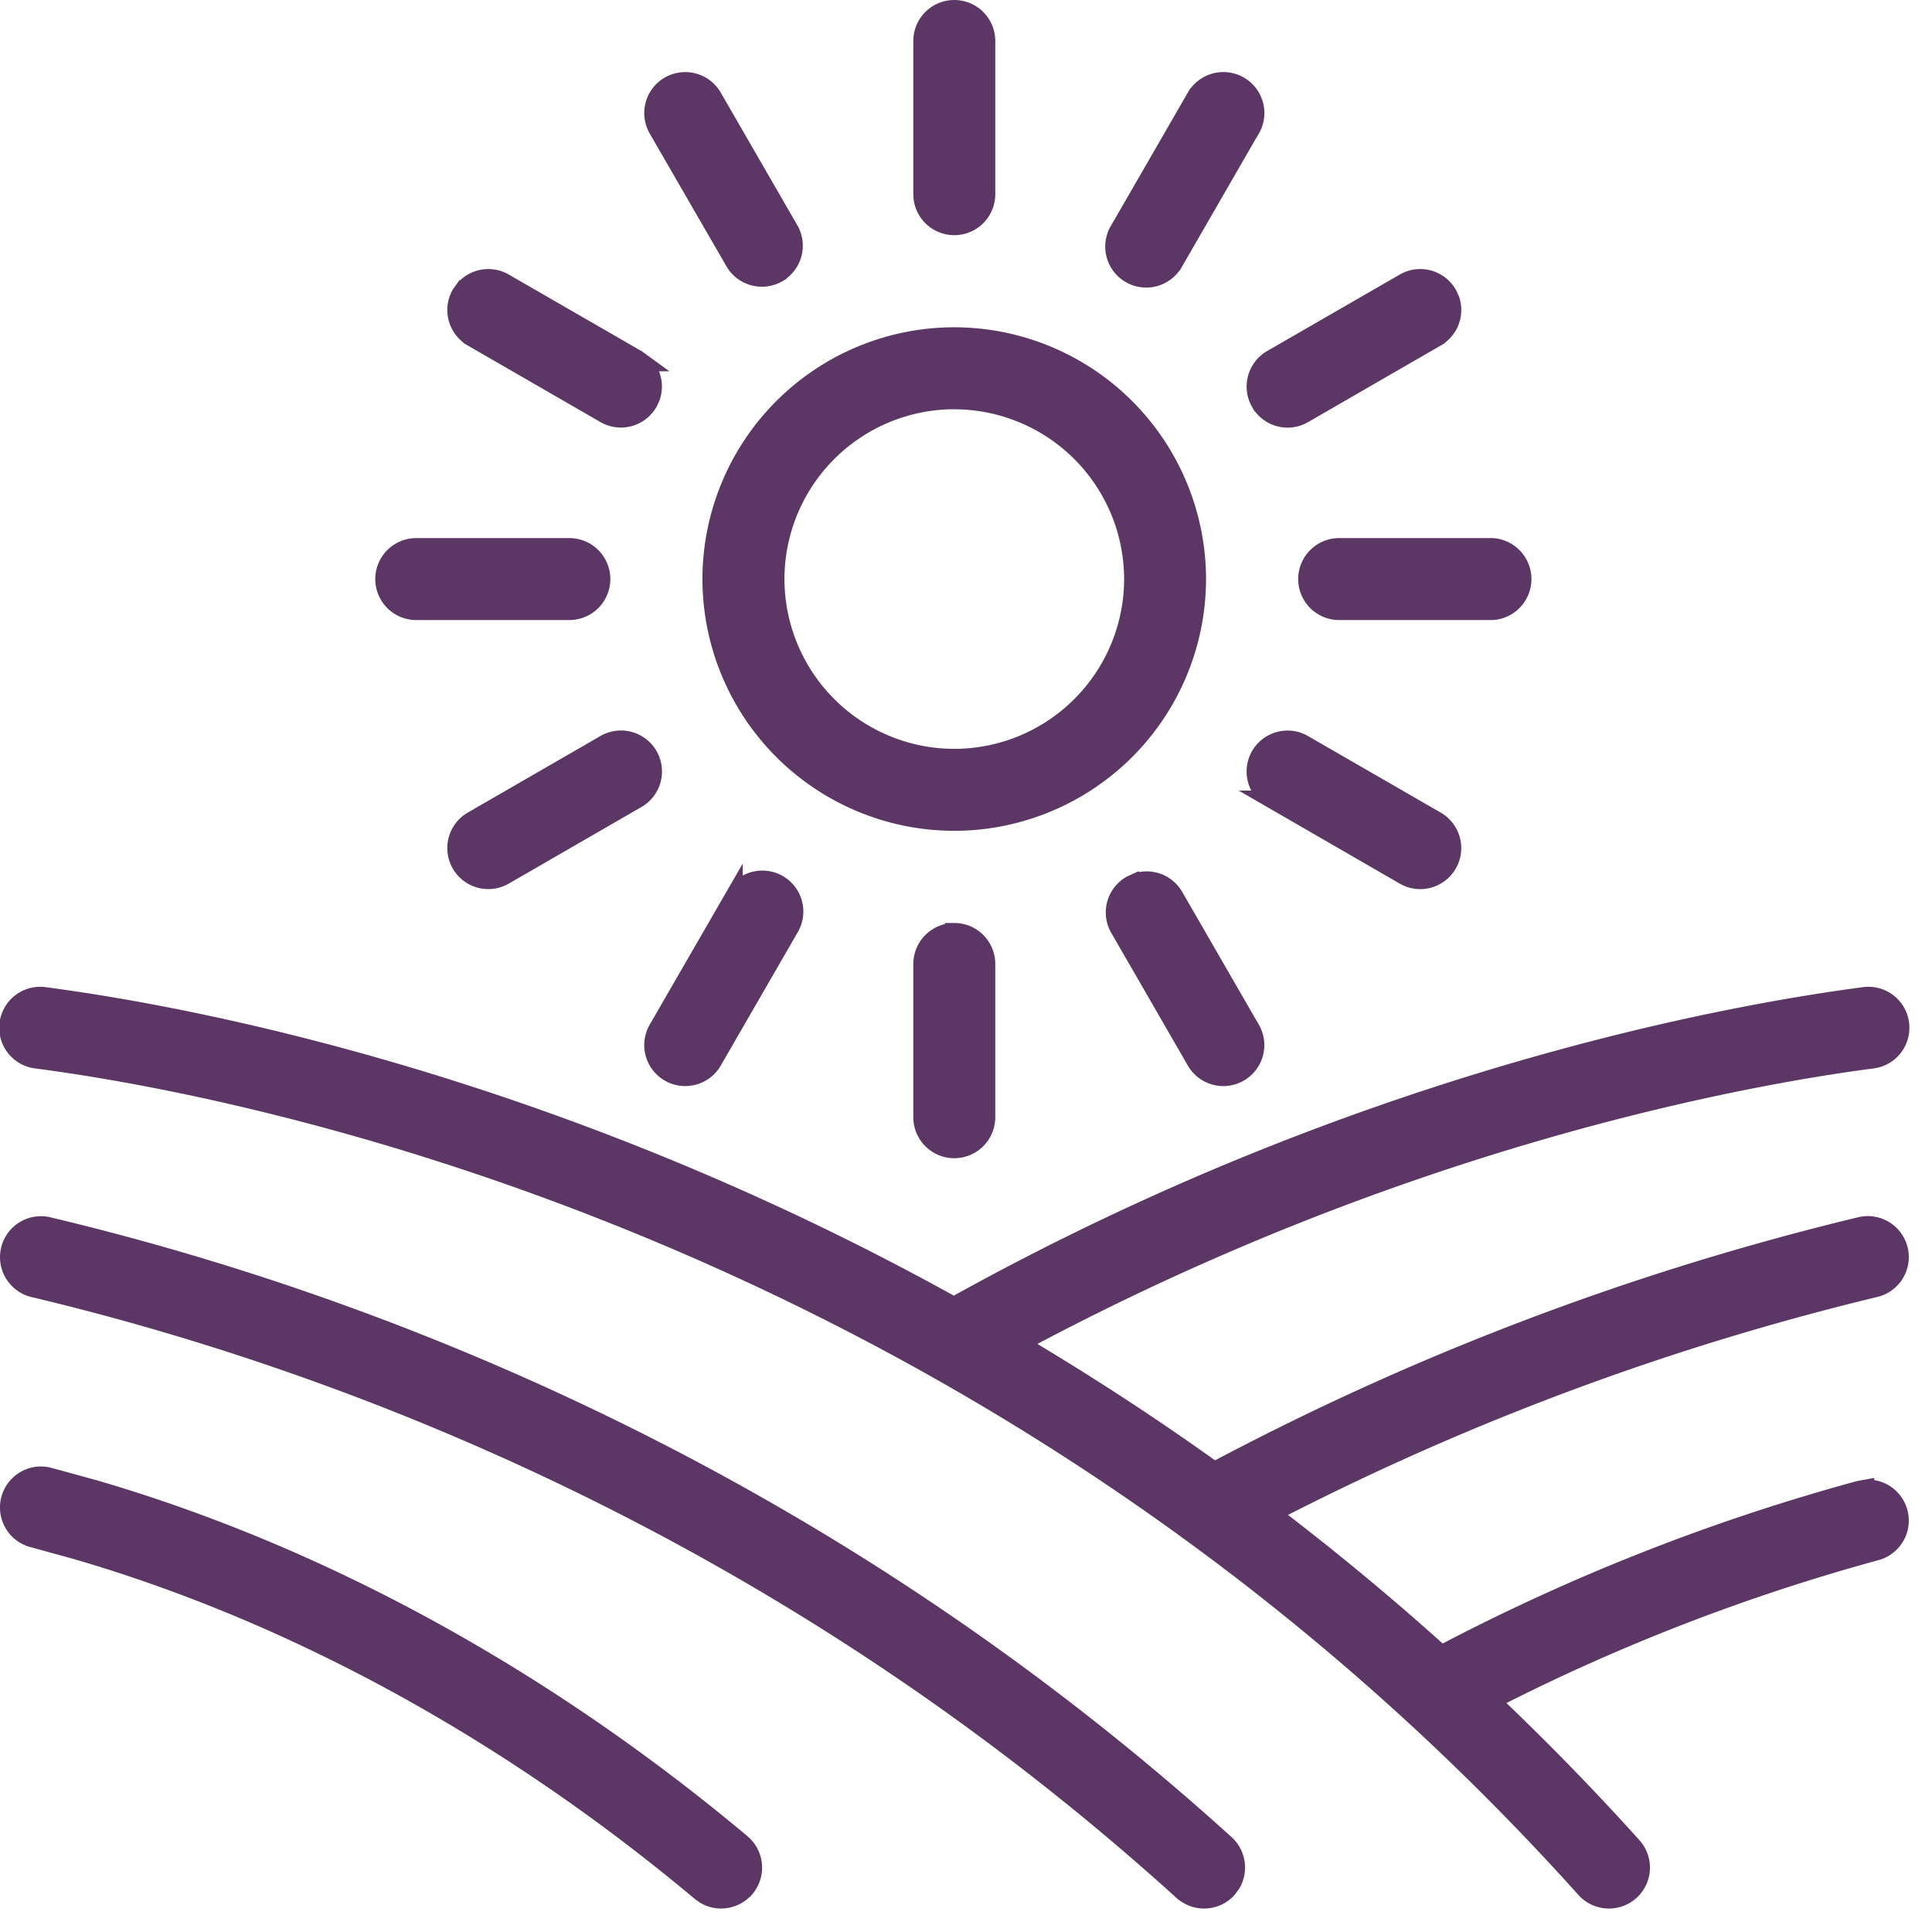
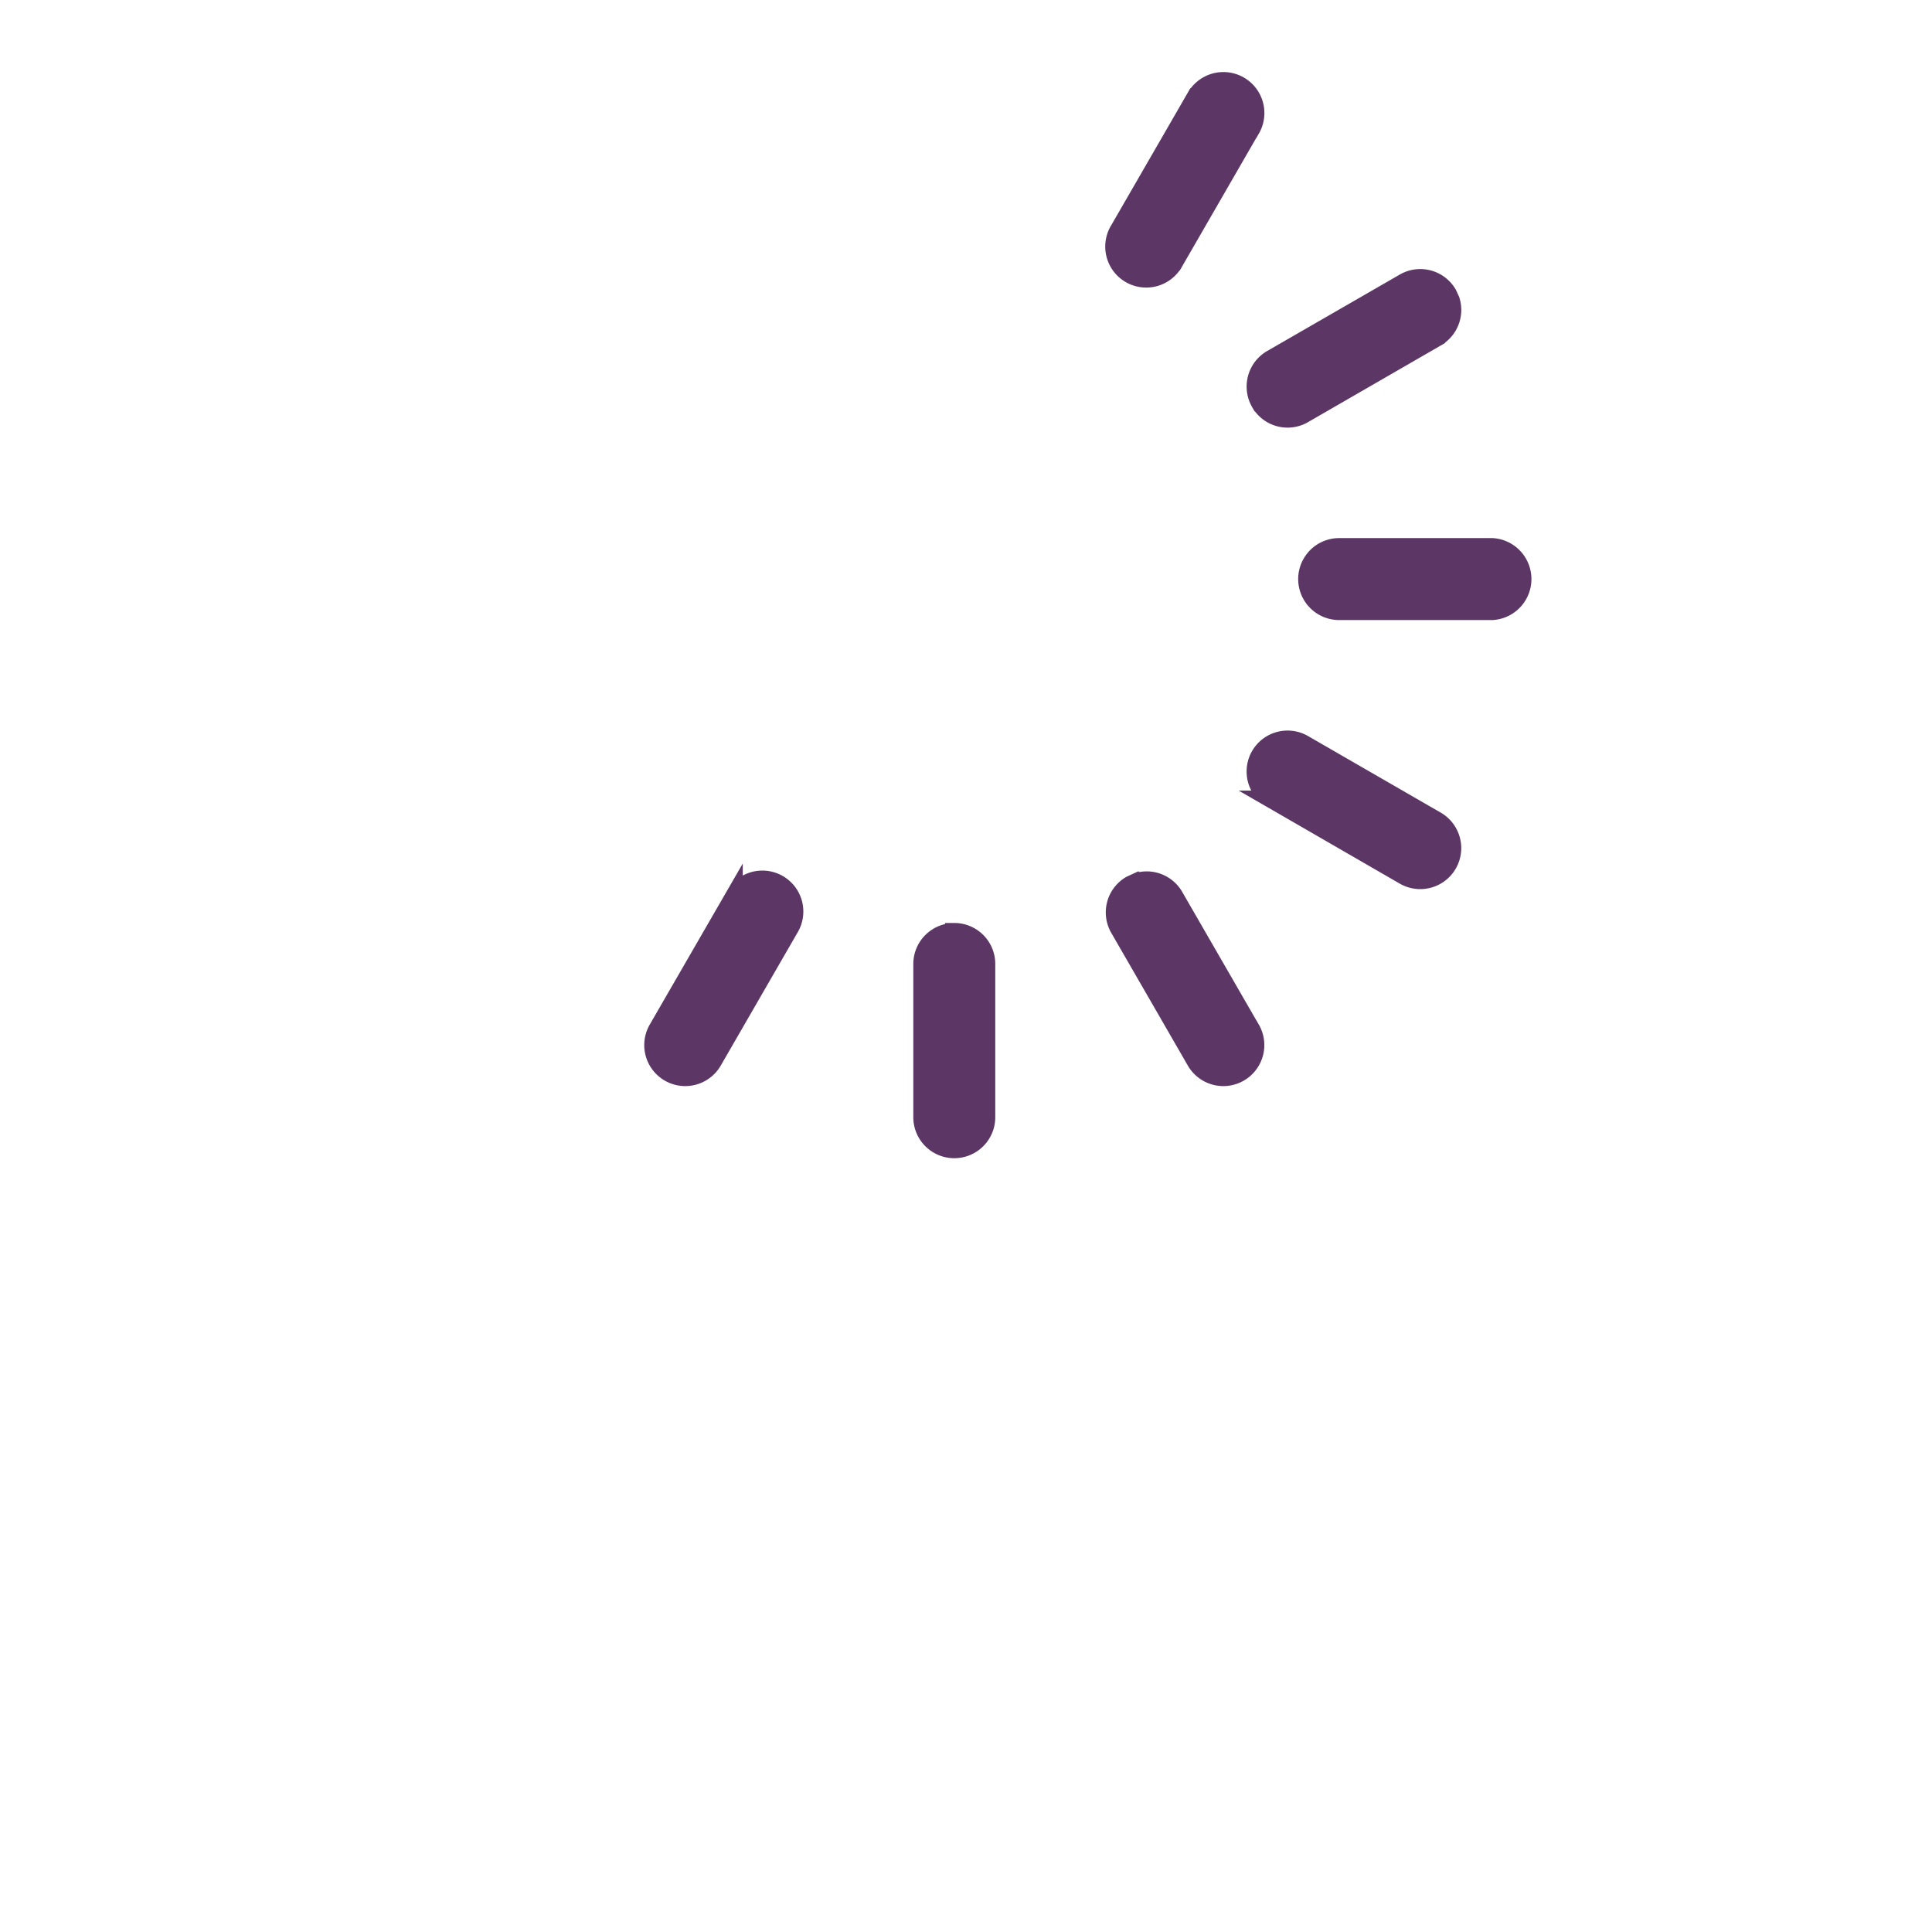
<svg xmlns="http://www.w3.org/2000/svg" width="33" height="33" fill="none">
-   <path fill="#5C3765" stroke="#5C3765" stroke-width=".3" d="M.827 20.939c5.233 1.243 12.97 4.083 20.109 10.552a.551.551 0 0 1 .104.688l-.066.09a.55.55 0 0 1-.776.038h-.002C13.232 25.995 5.68 23.223.573 22.009a.55.55 0 0 1-.408-.662v-.001a.549.549 0 0 1 .662-.407ZM.837 25.216l.773.212c3.86 1.125 7.668 3.207 11.06 6.05a.55.55 0 0 1 .07.774h-.001a.551.551 0 0 1-.694.125l-.08-.056c-3.28-2.748-6.95-4.754-10.66-5.835l-.742-.204a.55.55 0 0 1 .274-1.066ZM31.827 17.012a.55.55 0 1 1 .145 1.09c-2.252.296-8.063 1.36-14.557 4.846 1.1.653 2.213 1.372 3.327 2.172a46.899 46.899 0 0 1 11.03-4.182.55.55 0 1 1 .255 1.07 45.83 45.83 0 0 0-10.306 3.843c.972.74 1.94 1.538 2.898 2.403a35.224 35.224 0 0 1 7.134-2.81l.11-.02a.55.55 0 0 1 .182 1.08 34.148 34.148 0 0 0-6.57 2.547c.816.777 1.624 1.6 2.415 2.48a.549.549 0 0 1-.409.918.55.55 0 0 1-.41-.183C16.975 21.02 4.277 18.58.629 18.102a.55.55 0 1 1 .145-1.09H.772c2.407.317 8.634 1.464 15.52 5.29 6.893-3.835 13.146-4.975 15.535-5.29ZM16.3 5.74a4.156 4.156 0 0 1 4.15 4.151 4.155 4.155 0 0 1-4.15 4.15 4.156 4.156 0 0 1-4.152-4.15A4.156 4.156 0 0 1 16.3 5.74Zm0 1.1a3.055 3.055 0 0 0-3.051 3.051 3.055 3.055 0 0 0 3.05 3.05 3.055 3.055 0 0 0 3.052-3.05 3.055 3.055 0 0 0-3.051-3.05ZM16.3.15a.55.55 0 0 1 .55.55v2.617a.55.55 0 0 1-1.1 0V.7c0-.304.247-.55.55-.55ZM11.43 1.455a.55.55 0 0 1 .75.2l1.309 2.267a.55.55 0 0 1-.201.751v.001a.55.55 0 0 1-.751-.202l-1.309-2.265v-.001a.55.55 0 0 1 .201-.751ZM7.93 4.93a.55.55 0 0 1 .685-.111l2.266 1.307.091.066a.551.551 0 0 1 .156.585l-.046.101a.55.55 0 0 1-.75.202L8.065 5.772v-.001a.55.55 0 0 1-.201-.751l.065-.09ZM9.725 9.341a.55.55 0 0 1 0 1.1H7.11a.55.55 0 0 1 0-1.1h2.616ZM10.332 12.701a.55.55 0 1 1 .55.953l-2.267 1.309a.549.549 0 0 1-.751-.202.55.55 0 0 1 .2-.751l2.268-1.309Z" />
  <path fill="#5C3765" stroke="#5C3765" stroke-width=".3" d="M12.537 15.31a.55.55 0 1 1 .952.55l-1.308 2.266a.55.55 0 0 1-.953-.55l1.309-2.267ZM16.3 15.915a.55.55 0 0 1 .55.551v2.617a.55.55 0 0 1-1.1 0v-2.617c0-.304.247-.55.55-.55ZM19.413 15.062a.55.55 0 0 1 .65.247l1.308 2.267h.001a.55.55 0 0 1-.953.55l-1.308-2.267a.55.55 0 0 1 .2-.75l.102-.047ZM21.517 12.902a.55.55 0 0 1 .75-.2l2.267 1.308a.55.55 0 0 1-.55.953l-2.266-1.309a.55.55 0 0 1-.201-.752ZM25.49 9.341a.551.551 0 0 1 0 1.1h-2.616a.55.55 0 0 1 0-1.1h2.616ZM23.985 4.819a.55.55 0 0 1 .75.201l.047.102a.55.55 0 0 1-.248.649v.001L22.268 7.08a.548.548 0 0 1-.71-.14l-.041-.062a.551.551 0 0 1 .201-.752l2.267-1.307ZM20.42 1.656a.55.55 0 0 1 .953.55h-.002l-1.307 2.266h-.001a.55.55 0 1 1-.952-.55l1.308-2.266Z" />
</svg>